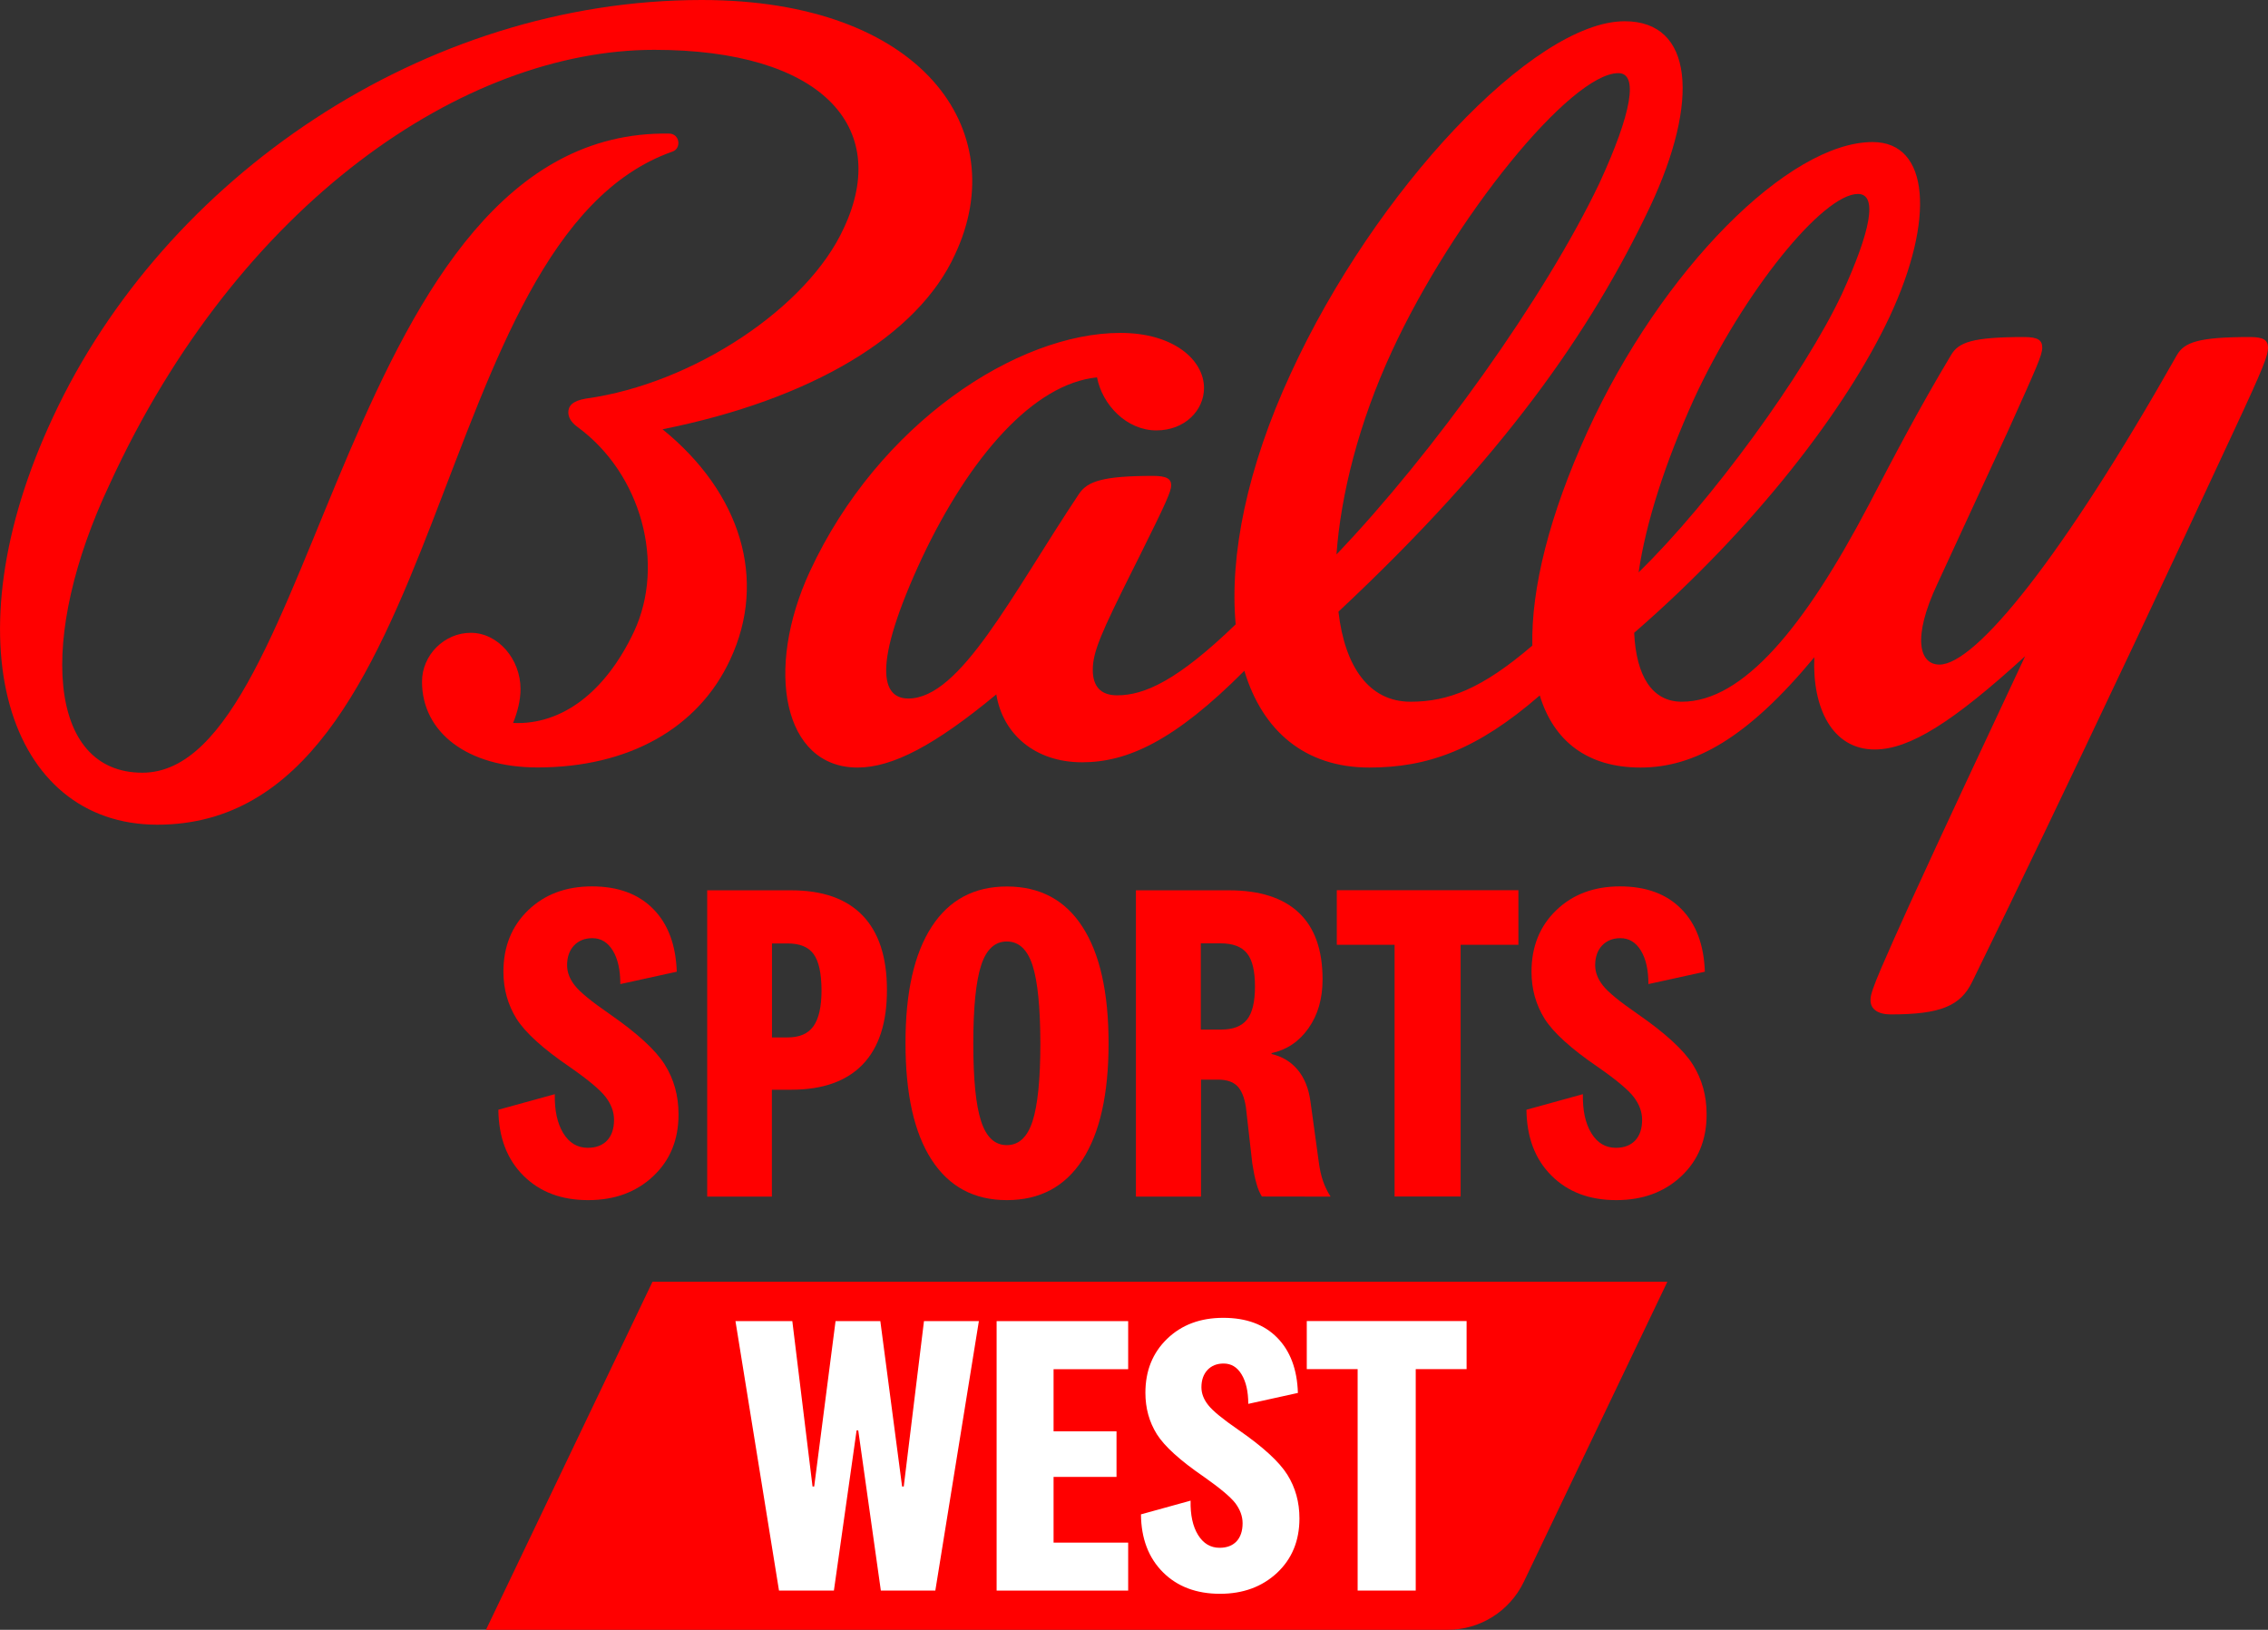
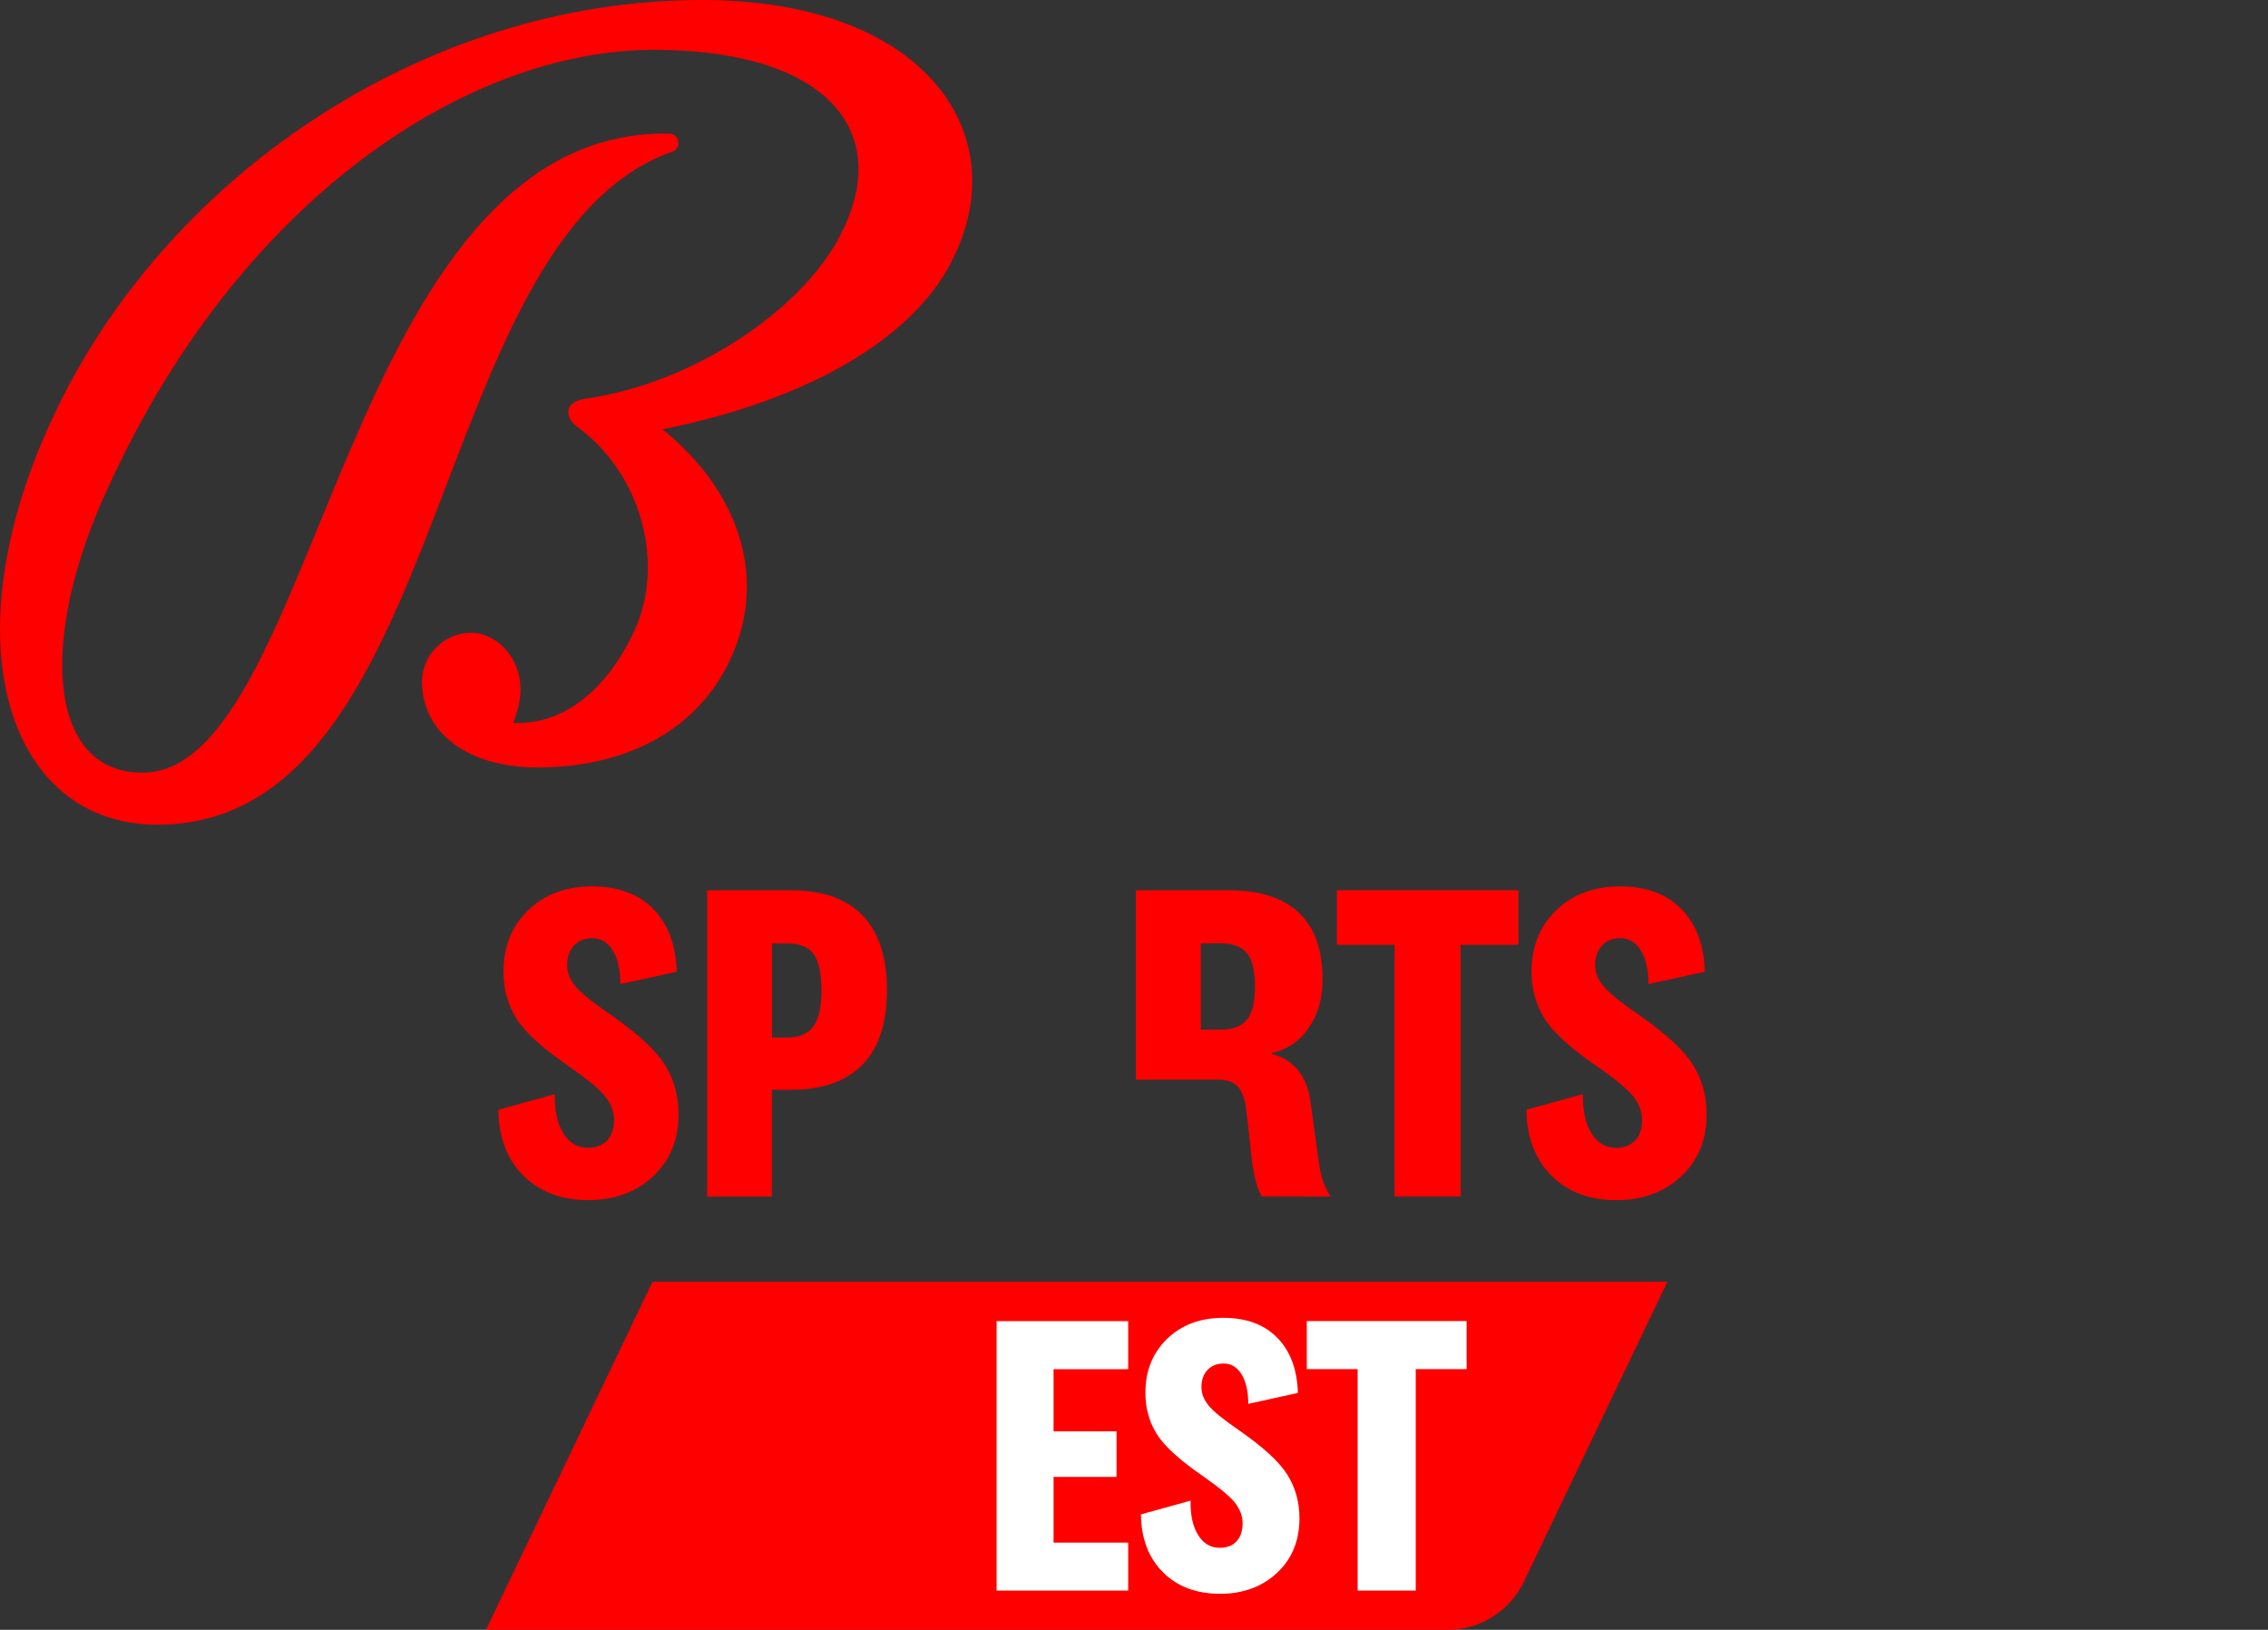
<svg xmlns="http://www.w3.org/2000/svg" version="1.1" id="Layer_1" x="0px" y="0px" viewBox="0 0 2198.1 1579.8" style="enable-background:new 0 0 2198.1 1579.8;" xml:space="preserve">
  <rect x="0" y="0" width="2198.1" height="1579.8" fill="#333333" stroke="none" />
  <style type="text/css">
	.st0{fill:#FF0000;}
	.st1{fill-rule:evenodd;clip-rule:evenodd;fill:#FF0000;}
	.st2{fill:#FFFFFF;}
</style>
  <path class="st0" d="M1403.1,1579.8H471l161.4-337.4H1616l-139.2,291C1463.1,1561.8,1434.5,1579.8,1403.1,1579.8z" />
  <g>
    <path class="st1" d="M680.1,0c213.6,0,302,126.4,245.5,246.6c-35.9,79.1-139.7,140.7-283.5,169.5c76,61.6,101.7,145.9,65.7,223   c-30.8,66.8-98.6,104.8-186.9,104.8c-67.8,0-111.9-33.9-111.9-83.2c0-25.7,21.6-47.3,47.2-47.3c26.7,0,48.3,25.7,48.3,54.5   c0,11.3-3.1,22.6-7.2,32.9c47.2,2.1,89.4-29.8,117.1-88.4c30.8-65.8,7.2-153.1-54.4-198.3c-7.2-5.1-9.2-10.3-9.2-14.4   c0-6.2,4.1-11.3,17.5-13.4C672,371.9,783,297.9,817.9,220.9c46.2-98.6-22.6-172.6-183.8-172.6c-183.8,0-402.6,147.9-527.9,421.2   C36.4,617.4,45.6,749,138,749c171.5,0,194.1-624.7,510.5-619.5c10.3,0,12.3,14.4,3.1,17.5C412.3,231.2,438,799.4,152.4,799.4   C8.4,799.3-51.1,622.6,51.6,403.8C159.4,172.6,410,0,680.1,0z" />
-     <path class="st1" d="M2180.7,326.7c-50.3,0-63.7,5.1-70.9,17.5c-110.9,196.2-195.1,300-230.1,300c-19.5,0-26.7-25.7-2.1-78.1   c20.5-44.2,42.1-91.4,68.8-149c27.7-61.6,32.9-72.9,32.9-80.1s-4.1-10.3-17.5-10.3c-50.3,0-63.7,5.1-70.9,17.5   c-30.8,51.4-54.4,96.6-80.1,145.9c-61.6,117.1-121.2,190.1-180.8,190.1c-28.8,0-44.2-24.7-46.2-66.8   c117.1-101.7,205.4-216.8,247.5-306.2c44.2-94.5,39-169.5-16.4-169.5c-81.1,0-204.4,123.3-276.3,280.5   c-37,81-54.7,152.4-53.5,207.6c-48.9,41.9-81.5,54.4-118.1,54.4c-40.1,0-63.7-33.9-69.8-87.3c159.2-149,244.4-271.2,302-392.5   c48.3-102.7,42.1-179.8-24.6-179.8l0,0c-88.3,0-242.4,164.4-323.5,341.1c-42.6,91.9-59.6,177.1-53.5,243.5   c-56.5,54.6-88.5,68.8-114.9,68.8c-16.4,0-23.6-9.2-23.6-24.7c0-17.5,8.2-36,39-97.6c1.5-3,2.9-5.9,4.3-8.6l2.7-5.4   c24.8-49.8,30-61.5,30-67.2c0-6.2-4.1-9.2-17.5-9.2c-48.3,0-63.7,5.1-71.9,17.5c-65.7,98.6-115,198.3-165.4,198.3   c-25.7,0-35.9-30.8,13.4-136.6c46.2-97.6,107.8-168.5,169.5-174.7c5.1,26.7,28.8,51.4,57.5,51.4c27.7,0,46.2-19.5,46.2-41.1   c0-26.7-28.8-53.4-81.1-53.4c-99.6,0-234.2,87.3-300.9,231.2C740.7,649.4,759.2,744,831.1,744c33.9,0,75-21.6,134.5-70.9   c6.2,38,37,65.8,83.2,65.8c43.7,0,89.4-20.6,157.2-88.7c17.5,58.3,58.8,93.8,121.1,93.8c56.6,0,104.4-17.1,165.2-69.9   c13.5,44.3,46.2,69.9,97.7,69.9c52.4,0,103.7-28.8,168.4-106.9c-2.1,49.3,17.5,89.4,58.5,89.4c33.9,0,76-26.7,145.8-90.4   c-39,83.2-78.1,166.4-111.9,240.4c-12.1,26.7-20.4,45.3-26,58.4l-1.3,2.9c-8.3,19.5-10.3,26-10.6,30.3v0.6c0,0.4,0,0.8,0,1.2   c0,8.2,7.2,13.4,19.5,13.4c48.3,0,67.8-8.2,79.1-31.8c44.5-90.8,95.5-197.4,146.1-304.5l11.7-24.7c33-70,65.6-139.8,95.9-205   c28.8-61.6,32.9-72.9,32.9-80.1C2198.1,329.8,2194,326.7,2180.7,326.7z M1641.5,387.3c48.3-104.8,125.3-199.3,159.2-199.3   c19.5,0,12.3,36-15.4,96.6c-36,77.1-127.4,202.4-197.2,270.2C1595.2,506.5,1613.7,449,1641.5,387.3z M1348.7,341.1   c59.6-129.5,173.6-270.2,219.8-270.2l0,0c19.5,0,13.3,38-18.5,106.9c-52.4,109.9-161.3,262-254.7,359.6   C1299.4,479.8,1316.9,409.9,1348.7,341.1z" />
  </g>
  <g>
    <path class="st0" d="M633,1140.2c-16.4,15.4-37.4,23.1-62.9,23.1c-26.1,0-47-7.9-62.9-23.8c-15.9-15.9-23.9-37.1-24.2-63.8   l54.7-15.1c-0.3,15.7,2.4,28.3,8.2,37.8s13.7,14.2,23.8,14.2c8,0,14.2-2.4,18.7-7.1c4.4-4.7,6.7-11.4,6.7-20c0-7.7-2.7-15-8-22   s-16.9-16.7-34.7-29.1c-26.1-17.8-43.3-33.4-51.8-46.9c-8.4-13.5-12.7-28.7-12.7-45.6c0-24.3,8-44.2,24-59.6   c16-15.4,36.6-23.1,61.8-23.1s45,7.3,59.3,21.8c14.4,14.5,22,34.8,22.9,60.9l-54.7,12c0-13.6-2.4-24.5-7.3-32.5   c-4.9-8-11.5-12-19.8-12c-7.4,0-13.3,2.4-17.8,7.1c-4.4,4.7-6.7,11.1-6.7,19.1c0,6.8,2.5,13.4,7.6,19.8c5,6.4,16.2,15.5,33.3,27.3   c27,18.7,44.9,35.1,53.8,49.3c8.9,14.2,13.3,30.2,13.3,48C657.7,1104.8,649.4,1124.8,633,1140.2z" />
    <path class="st0" d="M836.1,1031.8c-15.7,16.3-38.8,24.5-69.3,24.5h-18.7v103.6h-62.7V863h81.3c30.5,0,53.6,8.1,69.3,24.4   s23.6,40.3,23.6,72C859.7,991.3,851.8,1015.5,836.1,1031.8z M788.6,924.9c-5-7-13.5-10.4-25.3-10.4h-15.1v91.1h15.1   c11.6,0,19.9-3.6,25.1-10.9c5.2-7.3,7.8-18.9,7.8-34.9C796.1,943.4,793.6,931.8,788.6,924.9z" />
-     <path class="st0" d="M902.9,898.4c16.9-26.1,41.2-39.1,72.9-39.1c32,0,56.5,13,73.3,39.1c16.9,26.1,25.3,63.7,25.3,112.9   c0,49.2-8.4,86.8-25.3,112.9s-41.3,39.1-73.3,39.1c-31.7,0-56-13-72.9-39.1s-25.3-63.7-25.3-112.9   C877.5,962.1,886,924.5,902.9,898.4z M1000.7,935.7c-5-15.4-13.3-23.1-24.9-23.1c-11.6,0-19.9,7.7-24.9,23.1s-7.6,40.6-7.6,75.6   s2.5,60.2,7.6,75.6c5,15.4,13.3,23.1,24.9,23.1c11.6,0,19.9-7.7,24.9-23.1s7.6-40.6,7.6-75.6   C1008.2,976.3,1005.7,951.2,1000.7,935.7z" />
-     <path class="st0" d="M1223,1159.8c-2.1-3.3-3.9-7.5-5.3-12.7c-1.5-5.2-2.8-11.6-4-19.3l-6.2-54.7c-1.5-9.5-4.3-16.3-8.4-20.4   s-10.4-6.2-18.7-6.2H1164v113.4h-63.1V863h90.2c29.9,0,52.5,7.3,67.8,21.8s22.9,36,22.9,64.5c0,18.7-4.5,34.4-13.6,47.3   c-9,12.9-21,21-35.8,24.2v0.9c10.4,2.4,18.8,7.5,25.3,15.3s10.7,18.1,12.4,30.9l8,58.2c0.9,7.1,2.3,13.4,4.2,18.9   s4.4,10.4,7.3,14.9L1223,1159.8L1223,1159.8L1223,1159.8z M1208.5,924c-5.2-6.4-13.7-9.6-25.6-9.6h-19.1V998h19.6   c11.6,0,19.9-3.2,25.1-9.6s7.8-17.1,7.8-32.2C1216.3,941.1,1213.7,930.3,1208.5,924z" />
+     <path class="st0" d="M1223,1159.8c-2.1-3.3-3.9-7.5-5.3-12.7c-1.5-5.2-2.8-11.6-4-19.3l-6.2-54.7c-1.5-9.5-4.3-16.3-8.4-20.4   s-10.4-6.2-18.7-6.2H1164h-63.1V863h90.2c29.9,0,52.5,7.3,67.8,21.8s22.9,36,22.9,64.5c0,18.7-4.5,34.4-13.6,47.3   c-9,12.9-21,21-35.8,24.2v0.9c10.4,2.4,18.8,7.5,25.3,15.3s10.7,18.1,12.4,30.9l8,58.2c0.9,7.1,2.3,13.4,4.2,18.9   s4.4,10.4,7.3,14.9L1223,1159.8L1223,1159.8L1223,1159.8z M1208.5,924c-5.2-6.4-13.7-9.6-25.6-9.6h-19.1V998h19.6   c11.6,0,19.9-3.2,25.1-9.6s7.8-17.1,7.8-32.2C1216.3,941.1,1213.7,930.3,1208.5,924z" />
    <path class="st0" d="M1415.6,1159.8h-64v-244h-56v-52.9h176v52.9h-56V1159.8z" />
    <path class="st0" d="M1629.4,1140.2c-16.4,15.4-37.4,23.1-62.9,23.1c-26.1,0-47-7.9-62.9-23.8s-23.9-37.1-24.2-63.8l54.7-15.1   c-0.3,15.7,2.4,28.3,8.2,37.8c5.8,9.5,13.7,14.2,23.8,14.2c8,0,14.2-2.4,18.7-7.1c4.4-4.7,6.7-11.4,6.7-20c0-7.7-2.7-15-8-22   s-16.9-16.7-34.7-29.1c-26.1-17.8-43.3-33.4-51.8-46.9c-8.4-13.5-12.7-28.7-12.7-45.6c0-24.3,8-44.2,24-59.6s36.6-23.1,61.8-23.1   c25.2,0,45,7.3,59.3,21.8c14.4,14.5,22,34.8,22.9,60.9l-54.7,12c0-13.6-2.4-24.5-7.3-32.5s-11.5-12-19.8-12   c-7.4,0-13.3,2.4-17.8,7.1c-4.4,4.7-6.7,11.1-6.7,19.1c0,6.8,2.5,13.4,7.6,19.8c5,6.4,16.2,15.5,33.3,27.3   c27,18.7,44.9,35.1,53.8,49.3c8.9,14.2,13.3,30.2,13.3,48C1654.1,1104.8,1645.8,1124.8,1629.4,1140.2z" />
  </g>
  <g>
-     <path class="st2" d="M809.8,1280.6h43.4l21.1,160.3h1.6l19.6-160.3h53.2l-42.2,261.2h-52.8l-21.9-155.3h-1.6l-22,155.3H755   l-42.2-261.2h55.1l19.6,160.3h1.6L809.8,1280.6z" />
    <path class="st2" d="M1093.4,1495.3v46.5H965.9v-261.2h127.5v46.6h-72.3v60.2h61v44.2h-61v63.7L1093.4,1495.3L1093.4,1495.3z" />
    <path class="st2" d="M1237.7,1524.6c-14.5,13.5-32.9,20.3-55.3,20.3c-22.9,0-41.4-7-55.3-20.9s-21.1-32.6-21.3-56.1l48.1-13.3   c-0.3,13.8,2.1,24.9,7.2,33.2c5.1,8.3,12.1,12.5,20.9,12.5c7,0,12.5-2.1,16.4-6.2c3.9-4.2,5.9-10.1,5.9-17.6c0-6.8-2.4-13.2-7-19.4   c-4.7-6.1-14.9-14.6-30.5-25.6c-22.9-15.7-38.1-29.4-45.6-41.3c-7.4-11.9-11.1-25.2-11.1-40.1c0-21.4,7-38.8,21.1-52.4   s32.2-20.3,54.4-20.3c22.2,0,39.6,6.4,52.2,19.2c12.6,12.8,19.4,30.6,20.1,53.6l-48.1,10.6c0-12-2.2-21.5-6.5-28.6   s-10.1-10.5-17.4-10.5c-6.5,0-11.7,2.1-15.6,6.2c-3.9,4.2-5.9,9.8-5.9,16.8c0,6,2.2,11.8,6.7,17.4c4.4,5.6,14.2,13.6,29.3,24   c23.7,16.4,39.5,30.9,47.3,43.4s11.7,26.6,11.7,42.3C1259.4,1493.4,1252.2,1511,1237.7,1524.6z" />
    <path class="st2" d="M1372.1,1541.8h-56.3v-214.7h-49.3v-46.6h154.9v46.6h-49.3L1372.1,1541.8L1372.1,1541.8z" />
  </g>
</svg>